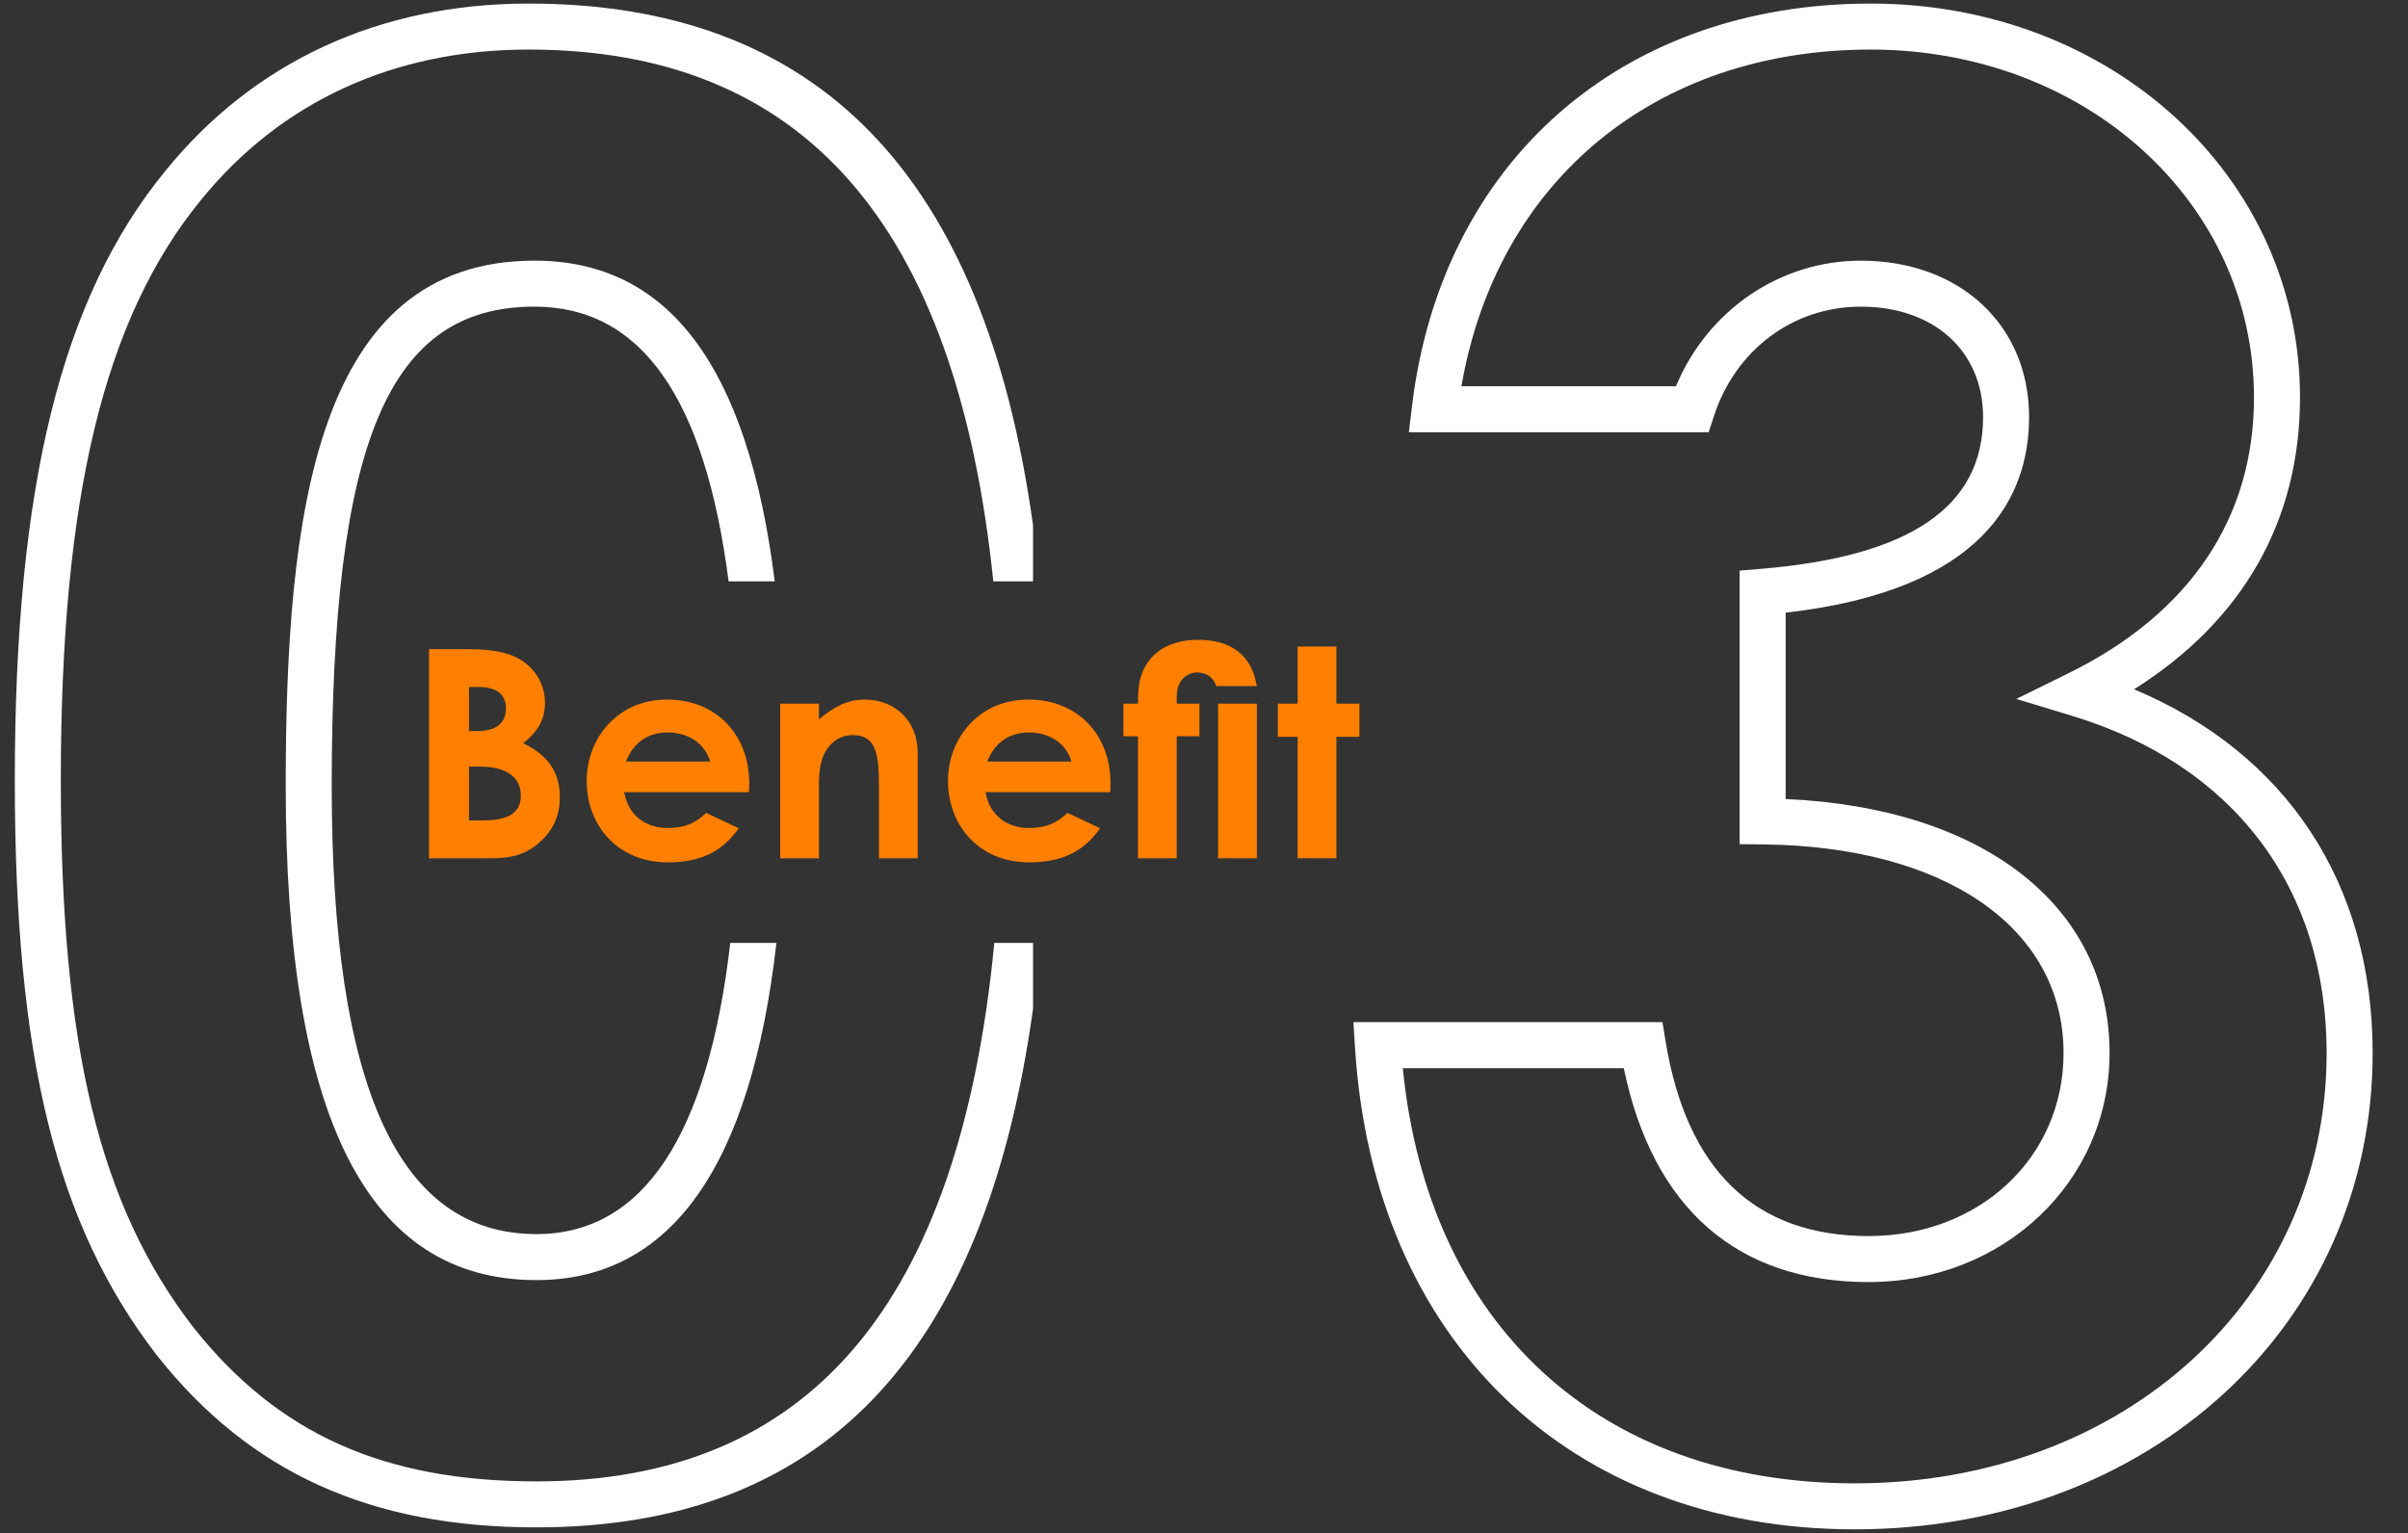
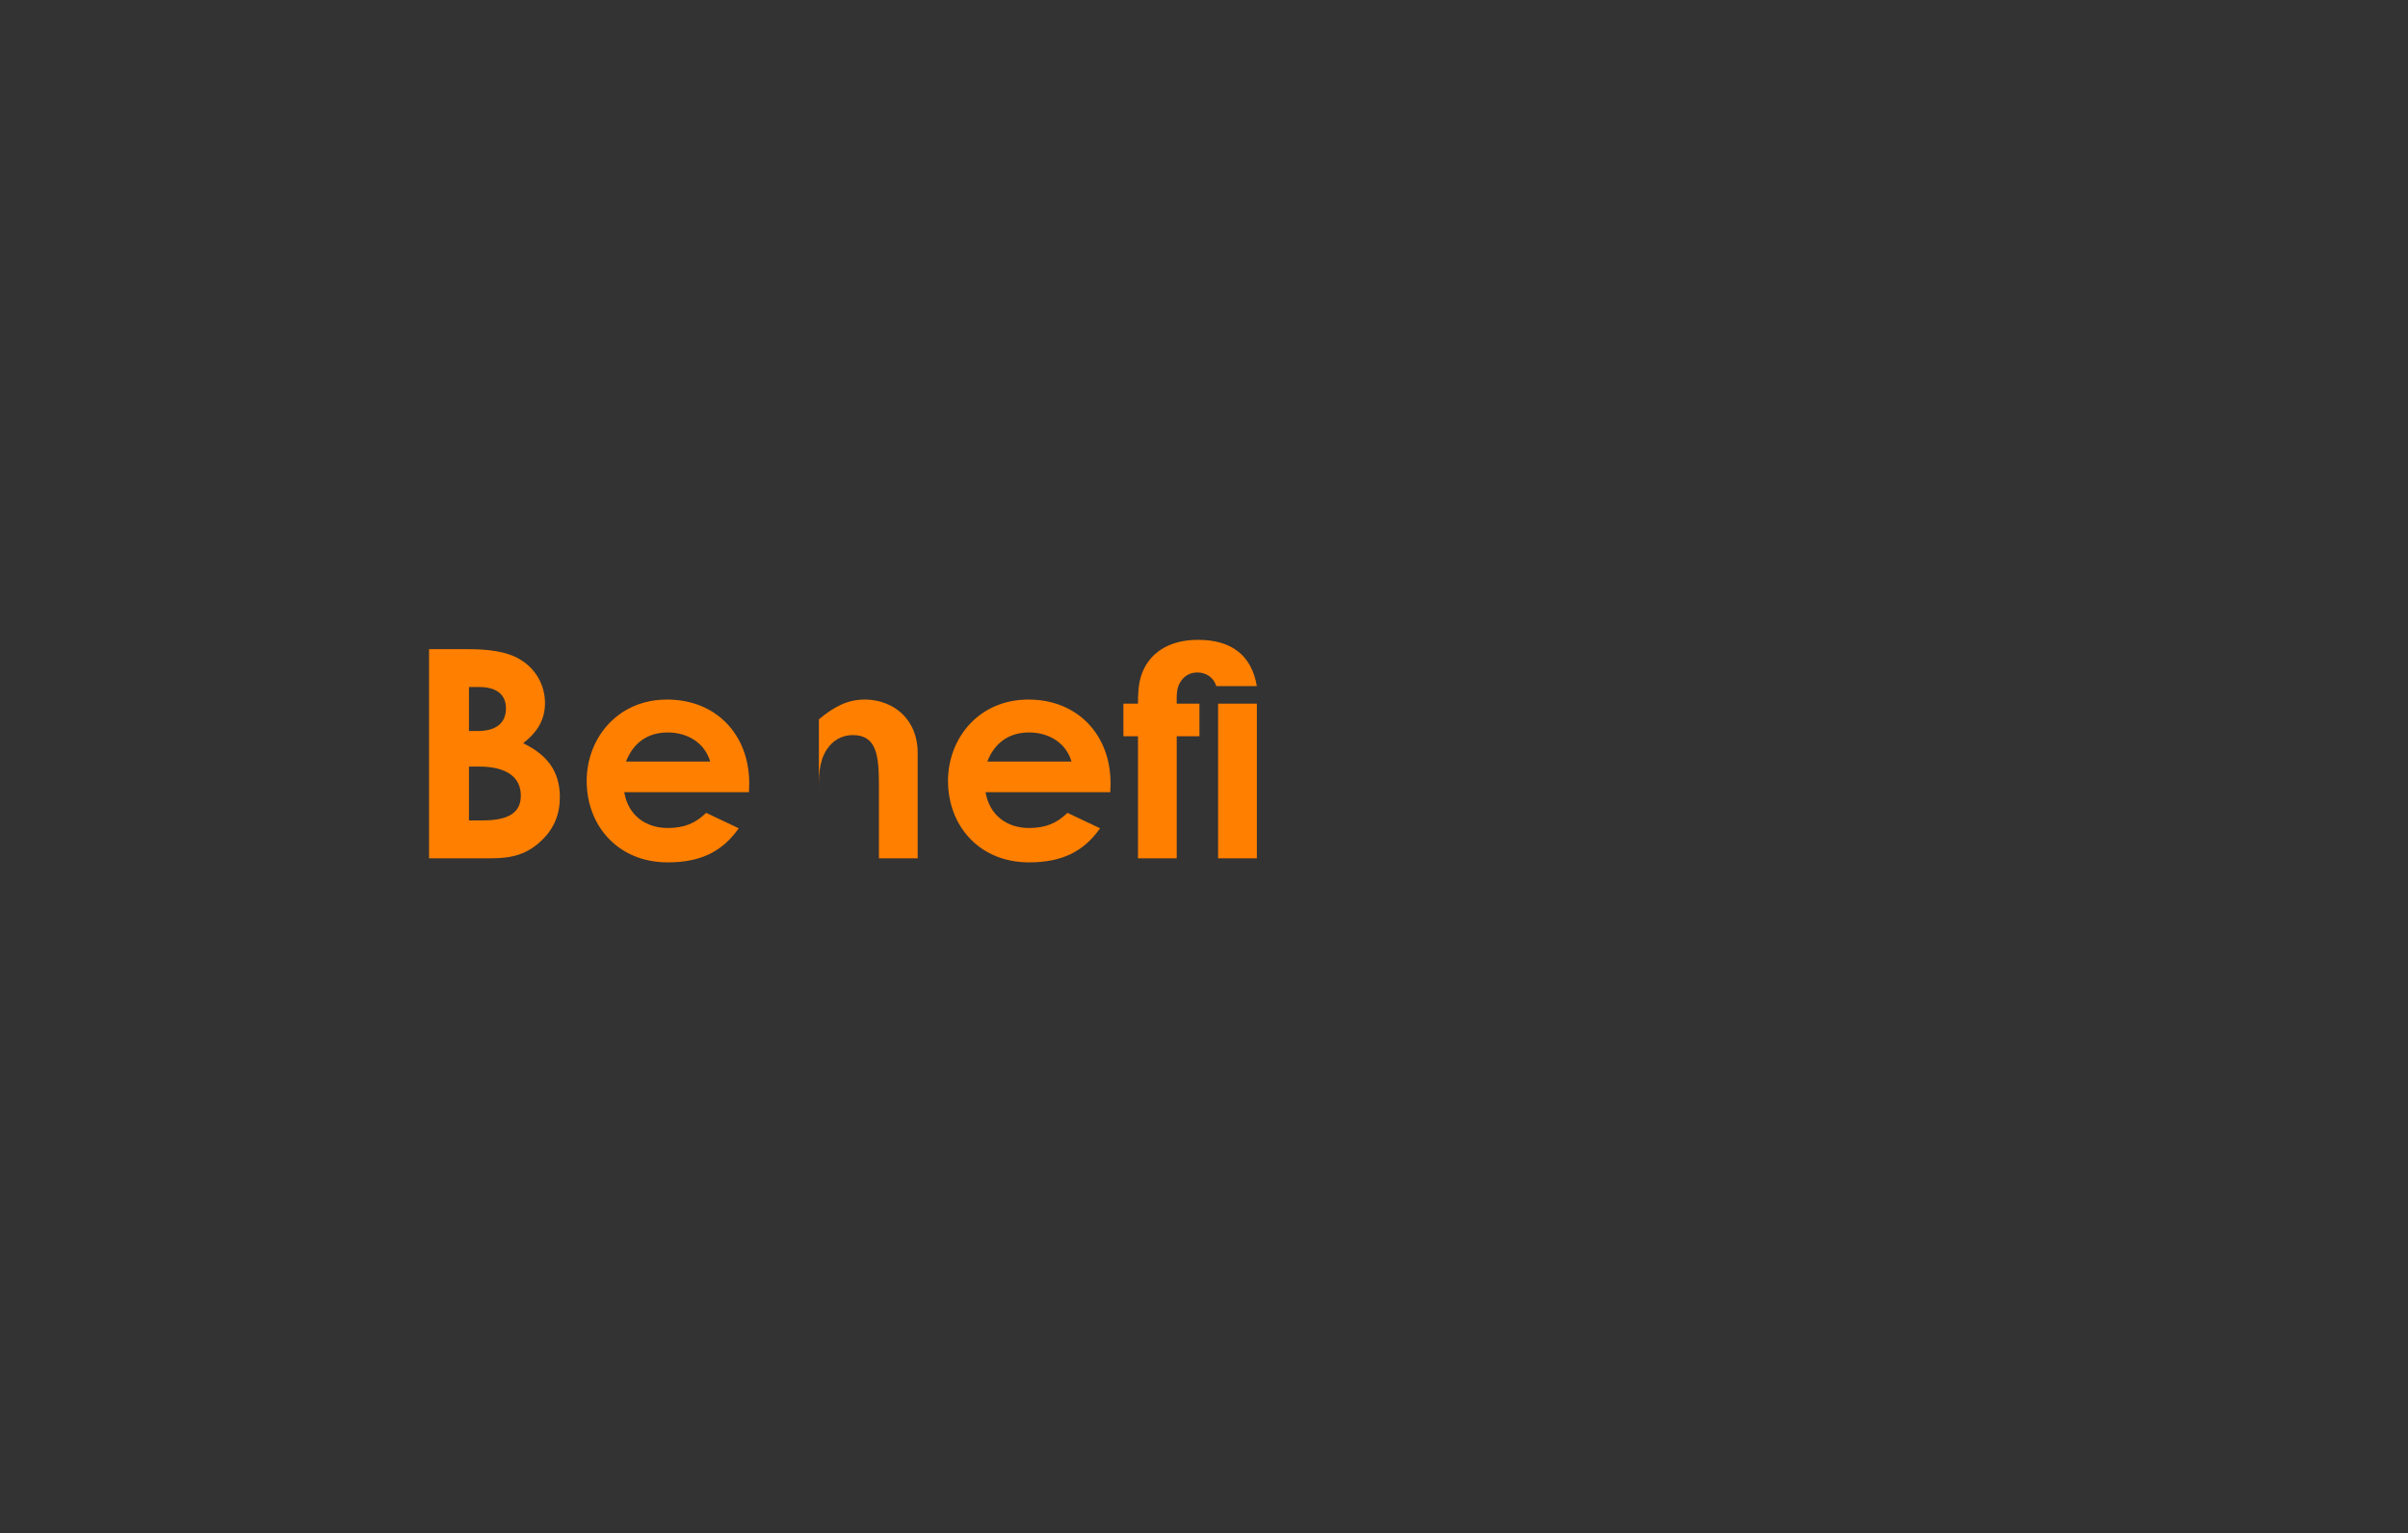
<svg xmlns="http://www.w3.org/2000/svg" viewBox="0 0 157.015 100">
  <rect x="0" y="0" width="157.015" height="100" fill="#333333" stroke="none" />
  <defs>
    <style>.cls-1{fill:none;}.cls-2{fill:#fff;}.cls-3{fill:#ff7f00;}</style>
  </defs>
  <g id="ol_num">
-     <path class="cls-2" d="m67.361,61.498h-2.526c-2.273,23.601-12.097,35.123-29.855,35.123-9.96,0-16.862-3.102-22.366-10.041-6.143-7.963-8.648-18.304-8.648-35.694,0-18.447,2.817-30.116,9.138-37.841,5.208-6.42,12.596-9.813,21.364-9.813,17.921,0,27.893,11.383,30.302,34.688h2.591v-3.654C64.191,11.409,53.352.232,34.468.232,24.765.232,16.572,4.009,10.778,11.151,3.992,19.444.966,31.699.966,50.886c0,18.117,2.687,28.989,9.285,37.541,6.057,7.637,13.914,11.193,24.729,11.193,18.57,0,29.24-11.113,32.381-33.837v-4.285Z" />
-     <path class="cls-2" d="m34.852,17c-14.256,0-16.221,16.471-16.221,34.27,0,21.682,5.348,32.222,16.349,32.222,8.747,0,13.99-7.387,15.647-21.994h-3.008c-1.464,12.612-5.695,18.994-12.64,18.994-8.982,0-13.349-9.559-13.349-29.222,0-22.503,3.707-31.27,13.221-31.27,6.927,0,11.107,5.891,12.658,17.919h3.008c-1.756-14.045-6.924-20.919-15.666-20.919Z" />
-     <path class="cls-2" d="m120.951,99.749c-18.626,0-31.423-12.36-32.602-31.489l-.099-1.593h20.15l.207,1.257c1.385,8.425,5.839,12.696,13.24,12.696,7.245,0,12.708-5.133,12.708-11.94,0-8.154-7.707-13.495-19.635-13.605l-1.486-.014v-17.843l1.375-.114c9.756-.813,14.498-4.051,14.498-9.898,0-4.309-3.204-7.205-7.973-7.205-4.41,0-8.171,2.809-9.581,7.155l-.336,1.037h-19.551l.201-1.679C93.986,10.548,105.725.232,121.976.232c15.699,0,27.997,11.286,27.997,25.693,0,8.041-3.727,14.565-10.821,19.033,9.935,4.174,15.558,12.661,15.558,23.721,0,17.713-14.513,31.069-33.758,31.069Zm-29.48-30.082c1.656,16.753,12.829,27.082,29.48,27.082,17.535,0,30.758-12.067,30.758-28.069,0-10.774-6.051-18.79-16.601-21.99l-3.635-1.103,3.407-1.678c7.91-3.896,12.092-10.115,12.092-17.983,0-12.725-10.98-22.693-24.997-22.693-14.056,0-24.362,8.56-26.683,21.961h13.99c2.05-4.943,6.767-8.192,12.052-8.192,6.461,0,10.973,4.196,10.973,10.205,0,5.051-2.798,11.273-15.873,12.753v12.155c12.884.569,21.121,6.971,21.121,16.566,0,8.378-6.899,14.94-15.708,14.94-8.578,0-14.077-4.817-15.968-13.953h-14.409Z" />
-   </g>
+     </g>
  <g id="ol_Benefit">
    <path class="cls-3" d="m27.976,55.98v-13.64h2.489c1.425,0,2.583.152,3.438.665,1.026.608,1.634,1.672,1.634,2.85,0,1.083-.494,1.9-1.425,2.622,1.596.76,2.394,1.862,2.394,3.514,0,1.121-.38,2.052-1.178,2.812-.912.893-1.9,1.178-3.287,1.178h-4.065Zm2.603-11.17v2.869h.57c1.216,0,1.843-.532,1.843-1.482,0-.874-.589-1.387-1.748-1.387h-.665Zm0,5.186v3.514h.874c1.634,0,2.508-.456,2.508-1.614,0-1.197-.912-1.899-2.736-1.899h-.646Z" />
    <path class="cls-3" d="m48.171,54.023c-1.083,1.538-2.508,2.223-4.635,2.223-3.21,0-5.281-2.356-5.281-5.319,0-2.754,1.995-5.3,5.243-5.3,3.191,0,5.357,2.28,5.357,5.471,0,.228-.019.342-.019.569h-8.131c.247,1.501,1.387,2.337,2.831,2.337,1.083,0,1.805-.304,2.508-.987l2.127,1.007Zm-1.862-4.351c-.342-1.178-1.425-1.899-2.773-1.899-1.254,0-2.223.626-2.717,1.899h5.49Z" />
-     <path class="cls-3" d="m53.397,46.919c.969-.817,1.862-1.292,2.983-1.292,1.88,0,3.457,1.292,3.457,3.458v6.896h-2.526v-4.768c0-1.995-.171-3.268-1.71-3.268-.703,0-1.31.342-1.71.969-.513.817-.494,1.728-.494,2.773v4.293h-2.526v-10.087h2.526v1.026Z" />
+     <path class="cls-3" d="m53.397,46.919c.969-.817,1.862-1.292,2.983-1.292,1.88,0,3.457,1.292,3.457,3.458v6.896h-2.526v-4.768c0-1.995-.171-3.268-1.71-3.268-.703,0-1.31.342-1.71.969-.513.817-.494,1.728-.494,2.773v4.293h-2.526h2.526v1.026Z" />
    <path class="cls-3" d="m71.731,54.023c-1.083,1.538-2.508,2.223-4.635,2.223-3.21,0-5.281-2.356-5.281-5.319,0-2.754,1.995-5.3,5.243-5.3,3.191,0,5.357,2.28,5.357,5.471,0,.228-.019.342-.019.569h-8.131c.247,1.501,1.387,2.337,2.831,2.337,1.083,0,1.805-.304,2.508-.987l2.127,1.007Zm-1.862-4.351c-.342-1.178-1.425-1.899-2.773-1.899-1.254,0-2.223.626-2.717,1.899h5.49Z" />
    <path class="cls-3" d="m73.253,45.893h.95c0-.551.019-1.178.19-1.767.475-1.52,1.805-2.394,3.724-2.394,2.185,0,3.495,1.007,3.837,3.021h-2.641c-.19-.589-.684-.893-1.235-.893-.437,0-.817.19-1.064.551-.323.456-.285.95-.285,1.482h1.482v2.127h-1.482v7.96h-2.526v-7.96h-.95v-2.127Zm6.174,0h2.527v10.087h-2.527v-10.087Z" />
-     <path class="cls-3" d="m84.614,42.169h2.527v3.724h1.5v2.166h-1.5v7.921h-2.527v-7.921h-1.292v-2.166h1.292v-3.724Z" />
  </g>
  <g id="_ガイド">
    <rect class="cls-1" width="157" height="100" />
  </g>
</svg>